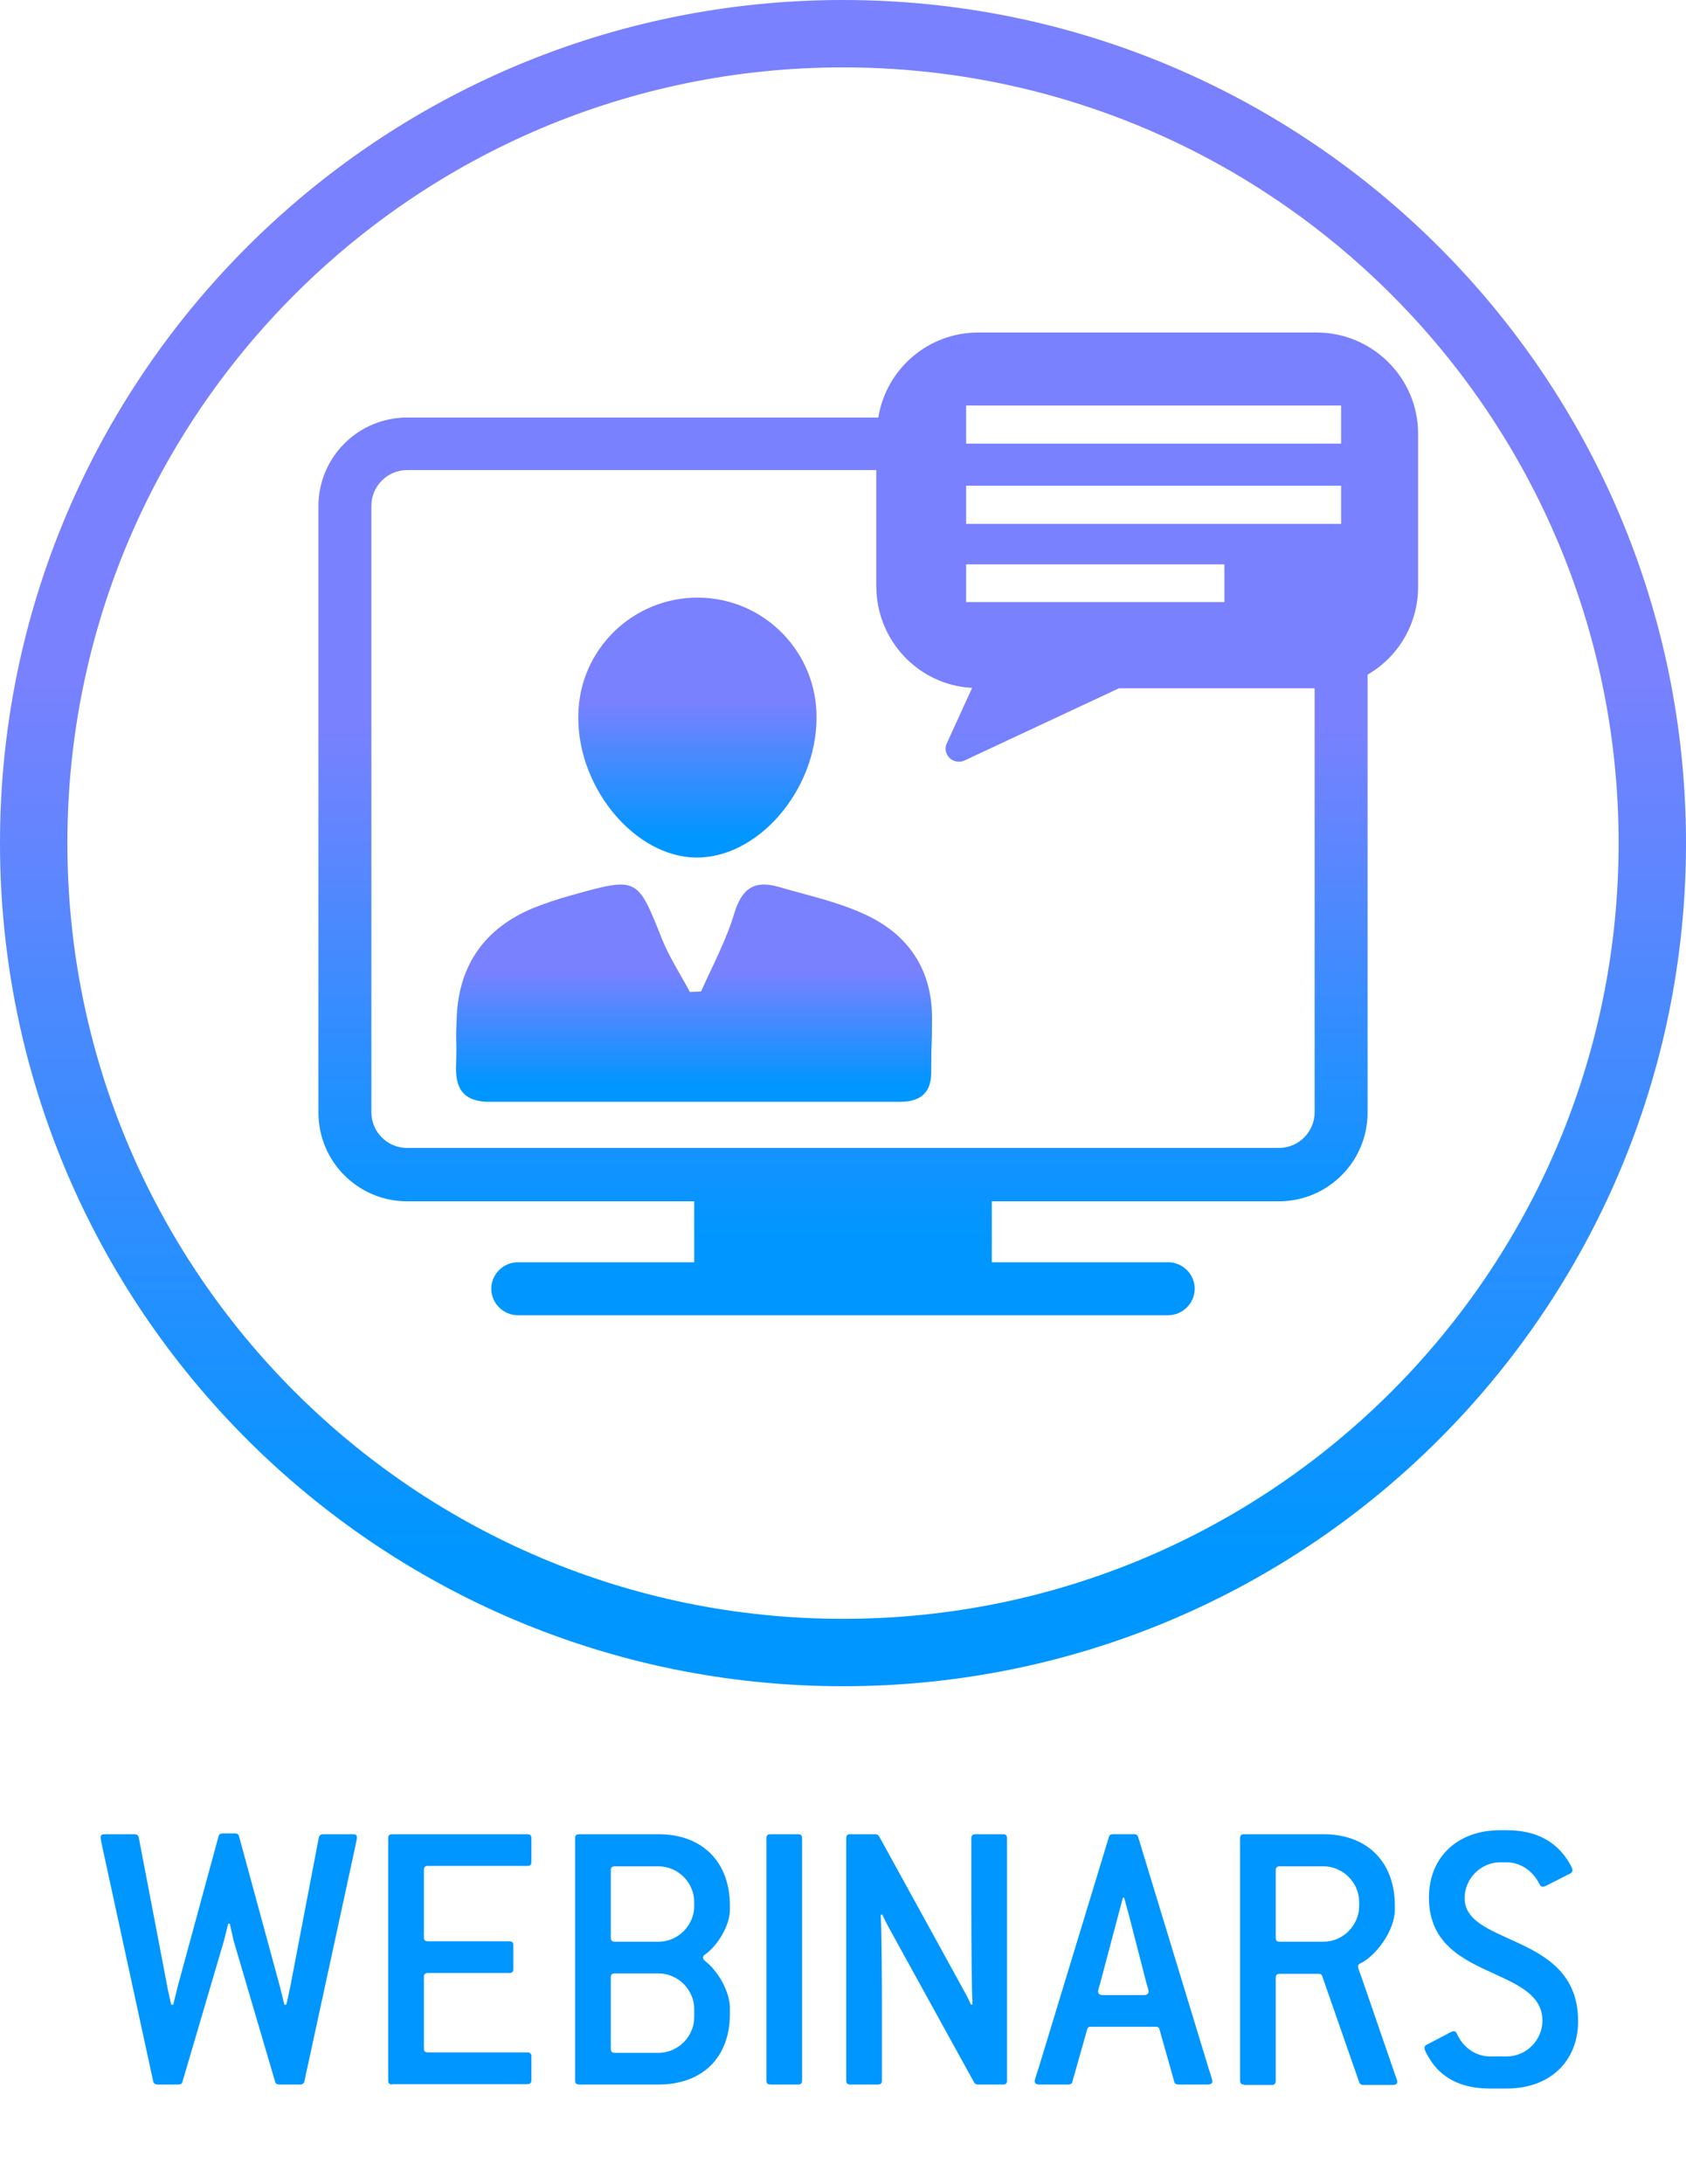
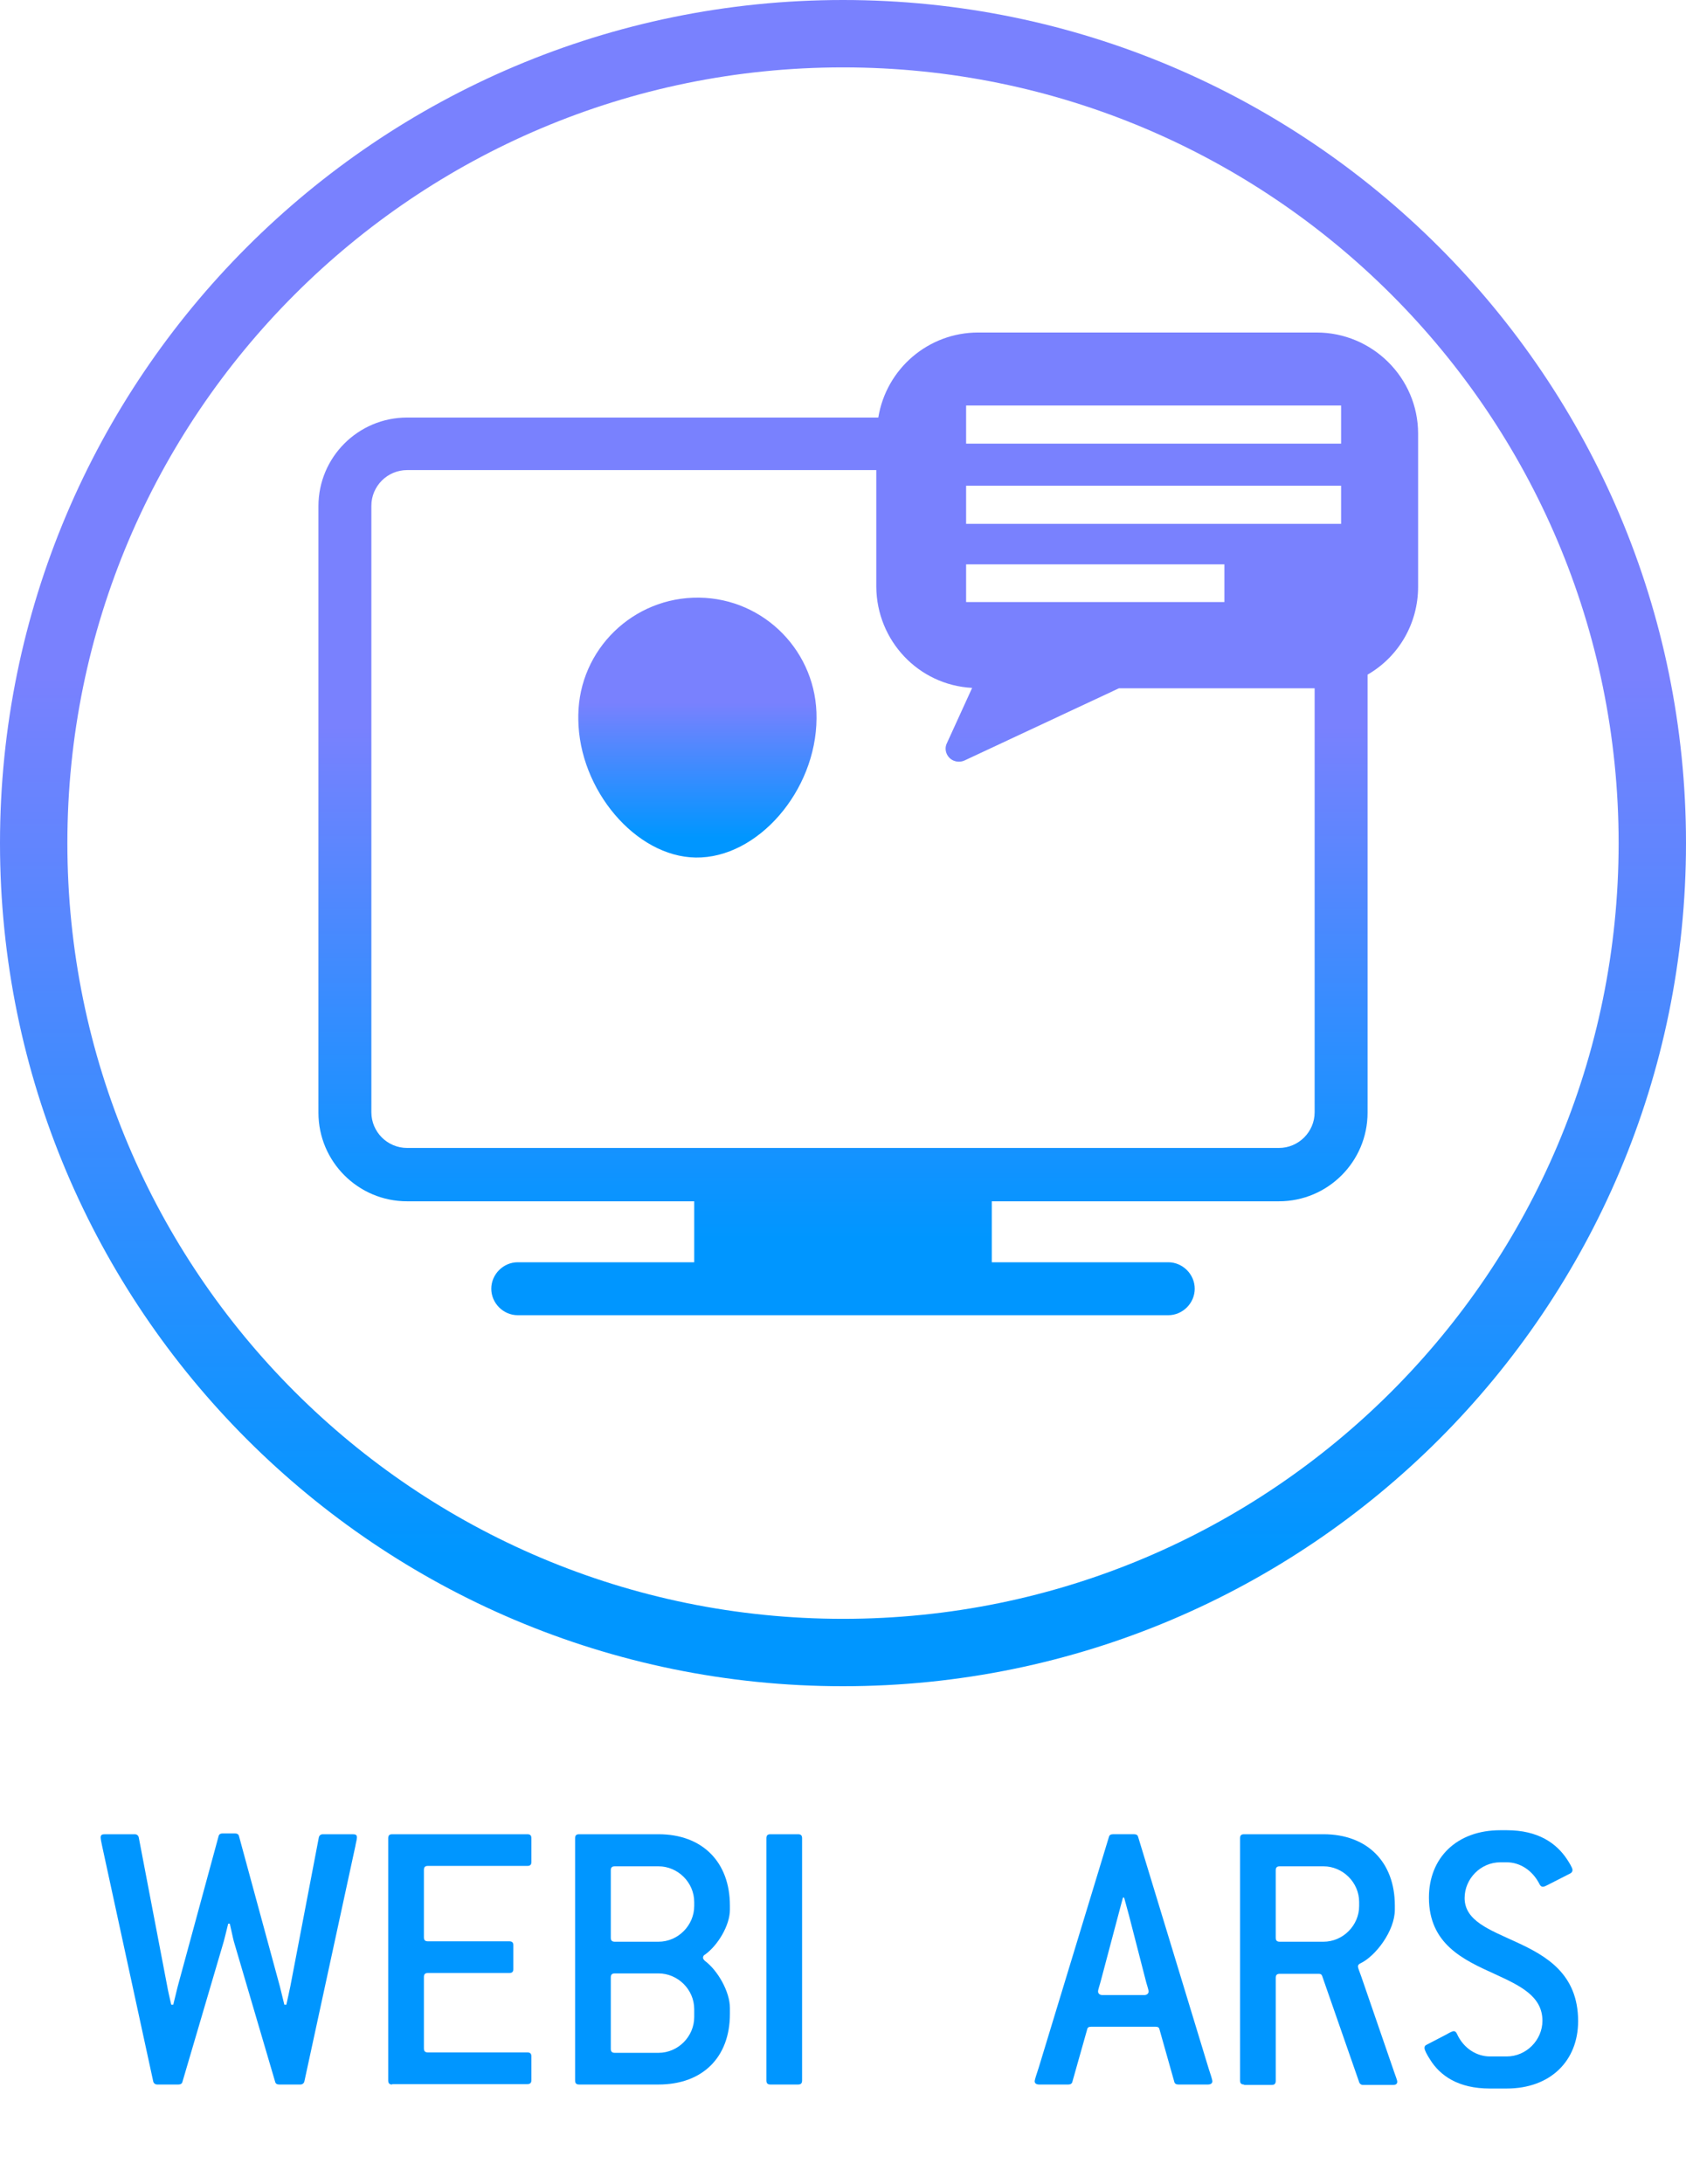
<svg xmlns="http://www.w3.org/2000/svg" version="1.1" id="Layer_1" x="0px" y="0px" viewBox="0 0 420.4 544.5" style="enable-background:new 0 0 420.4 544.5;" xml:space="preserve">
  <style type="text/css">
	.st0{fill:url(#SVGID_1_);}
	.st1{fill:url(#SVGID_00000157303231940155321800000004592219601355420315_);}
	.st2{fill:url(#SVGID_00000065755060281885999640000001931793400580191893_);}
	.st3{fill:url(#SVGID_00000123406984502396092210000017671302329412516007_);}
	.st4{enable-background:new    ;}
	.st5{fill:#0096FF;}
</style>
  <g id="Layer_2_00000061463939508720988410000013167141137606711700_">
    <g id="MEDIA_PAGE">
      <linearGradient id="SVGID_1_" gradientUnits="userSpaceOnUse" x1="173.089" y1="275.53" x2="173.089" y2="303.74" gradientTransform="matrix(1 0 0 -1 0 546)">
        <stop offset="0" style="stop-color:#0096FF" />
        <stop offset="1" style="stop-color:#7981FE" />
      </linearGradient>
-       <path class="st0" d="M232.4,253.8c0-12.3-6.1-21-16.9-25.9c-6.7-3.1-14.2-4.7-21.4-6.8c-5.9-1.7-9.1,0.3-11,6.6    c-2,6.7-5.4,13-8.3,19.5l-2.8,0.1c-2.3-4.4-5.1-8.6-6.9-13.1c-6.2-15.6-6.1-15.6-22.6-11c-3.3,0.9-6.6,2-9.8,3.3    c-11.8,5-18.2,14-18.8,26.8c-0.4,8.7,0.1,4.1-0.2,12.8c-0.1,6,2.5,8.6,8.4,8.6c34.1,0,68.2,0,102.3,0c5.3,0,8-2.4,7.8-8    C232.2,257.9,232.4,262.6,232.4,253.8z" />
      <linearGradient id="SVGID_00000167362718625478639130000004916451977377442488_" gradientUnits="userSpaceOnUse" x1="173.843" y1="337.23" x2="173.843" y2="370.79" gradientTransform="matrix(1 0 0 -1 0 546)">
        <stop offset="0" style="stop-color:#0096FF" />
        <stop offset="1" style="stop-color:#7981FE" />
      </linearGradient>
      <path style="fill:url(#SVGID_00000167362718625478639130000004916451977377442488_);" d="M173.5,213.8c15.4,0.2,30-16.6,30.1-34.7    c0.2-16.4-12.9-29.9-29.3-30.1s-29.9,12.9-30.1,29.3c0,0.4,0,0.7,0,1.1C144.4,196.9,158.5,213.6,173.5,213.8z" />
      <linearGradient id="SVGID_00000028300421601990297360000008017732403965468556_" gradientUnits="userSpaceOnUse" x1="216.52" y1="237.23" x2="216.52" y2="364.84" gradientTransform="matrix(1 0 0 -1 0 546)">
        <stop offset="0" style="stop-color:#0096FF" />
        <stop offset="1" style="stop-color:#7981FE" />
      </linearGradient>
      <path style="fill:url(#SVGID_00000028300421601990297360000008017732403965468556_);" d="M328.3,82.9h-84.4    c-12.4,0-22.9,9-24.9,21.2H101.5c-12.2,0-22.1,9.9-22.1,22.1v151.2c0,12.2,9.9,22.1,22.1,22.1h71.6v15.2h-44c-3.6,0-6.6,3-6.6,6.6    s3,6.6,6.6,6.6h162.2c3.6,0,6.6-3,6.6-6.6s-3-6.6-6.6-6.6l0,0h-44v-15.2h71.6c12.2,0,22.1-9.9,22.1-22.1V168.2    c7.8-4.5,12.6-12.8,12.6-21.9v-38.2C353.6,94.2,342.2,82.9,328.3,82.9z M240.9,140.7h64.4v9.4h-64.4V140.7z M327.8,277.3    c0,4.9-4,8.9-8.9,8.9H101.5c-4.9,0-8.9-4-8.9-8.9V126.1c0-4.9,4-8.9,8.9-8.9h117v29.1c0.1,13.4,10.5,24.5,23.9,25.2l-6.3,13.8    c-0.8,1.6,0,3.6,1.6,4.3c0.9,0.4,1.9,0.4,2.8,0l38.5-18h48.8V277.3z M334.4,130.6h-93.5v-9.5h93.5V130.6z M334.4,110.6h-93.5v-9.5    h93.5V110.6z" />
      <linearGradient id="SVGID_00000068658947485208731280000012096827037008361604_" gradientUnits="userSpaceOnUse" x1="210.22" y1="158.15" x2="210.22" y2="377.23" gradientTransform="matrix(1 0 0 -1 0 546)">
        <stop offset="0" style="stop-color:#0096FF" />
        <stop offset="1" style="stop-color:#7981FE" />
      </linearGradient>
      <path style="fill:url(#SVGID_00000068658947485208731280000012096827037008361604_);" d="M420.4,210.2C420.4,94.2,326.3,0,210.2,0    S0,94.2,0,210.2c0,116.1,94.1,210.2,210.2,210.2C326.3,420.4,420.4,326.3,420.4,210.2z M403.6,210.2    c0,106.8-86.6,193.4-193.4,193.4S16.8,317,16.8,210.2S103.4,16.8,210.2,16.8S403.6,103.4,403.6,210.2z" />
      <g class="st4">
        <path class="st5" d="M39.2,519.7c-0.5,0-0.9-0.3-1-0.8l-12.7-58.5c-0.2-0.9-0.4-1.9-0.4-2.3c0-0.6,0.3-0.8,1-0.8h7.5     c0.5,0,0.9,0.3,1,0.8l7.1,37.1c0.1,0.7,0.8,3.8,1,4.6h0.5c0.2-0.8,0.9-3.7,1.1-4.5l10.2-37.5c0.1-0.5,0.5-0.7,1-0.7h3.1     c0.5,0,0.9,0.2,1,0.7l10.2,37.5c0.2,0.8,0.9,3.7,1.1,4.5h0.5c0.2-0.8,0.8-3.7,1-4.6l7.1-37.1c0.1-0.5,0.5-0.8,1-0.8H88     c0.7,0,1,0.2,1,0.8c0,0.5-0.3,1.5-0.4,2.2l-12.7,58.6c-0.1,0.5-0.5,0.8-1,0.8h-5.3c-0.5,0-0.9-0.2-1-0.7l-10.3-35     c-0.2-0.7-0.8-3.6-1-4.4h-0.4c-0.2,0.8-0.9,3.7-1.1,4.4l-10.3,35c-0.1,0.5-0.5,0.7-1,0.7H39.2z" />
        <path class="st5" d="M97.8,519.7c-0.7,0-1-0.3-1-1v-60.4c0-0.7,0.3-1,1-1h33.7c0.7,0,1,0.3,1,1v5.9c0,0.7-0.3,1-1,1h-24.8     c-0.7,0-1,0.3-1,1v16.8c0,0.7,0.3,1,1,1H127c0.7,0,1,0.3,1,1v5.9c0,0.7-0.3,1-1,1h-20.3c-0.7,0-1,0.3-1,1v17.8c0,0.7,0.3,1,1,1     h24.8c0.7,0,1,0.3,1,1v5.9c0,0.7-0.3,1-1,1H97.8z" />
      </g>
      <g class="st4">
        <path class="st5" d="M144.4,519.7c-0.7,0-1-0.3-1-1v-60.4c0-0.7,0.3-1,1-1h19.8c10.9,0,17.8,6.9,17.8,17.8v1c0,4-3.1,9-6.2,11.2     c-0.4,0.2-0.5,0.5-0.5,0.8c0,0.3,0.2,0.5,0.5,0.8c3.2,2.4,6.2,7.7,6.2,11.7v1.5c0,10.9-6.9,17.6-17.8,17.6H144.4z M164.2,484.1     c4.9,0,8.9-4.1,8.9-8.9v-1c0-4.9-4.1-8.9-8.9-8.9h-10.9c-0.7,0-1,0.3-1,1v16.8c0,0.7,0.3,1,1,1H164.2z M164.2,511.8     c4.9,0,8.9-4.1,8.9-8.9v-2c0-4.9-4.1-8.9-8.9-8.9h-10.9c-0.7,0-1,0.3-1,1v17.8c0,0.7,0.3,1,1,1H164.2z" />
      </g>
      <g class="st4">
        <path class="st5" d="M192.1,519.7c-0.7,0-1-0.3-1-1v-60.4c0-0.7,0.3-1,1-1h6.9c0.7,0,1,0.3,1,1v60.4c0,0.7-0.3,1-1,1H192.1z" />
      </g>
      <g class="st4">
-         <path class="st5" d="M212,519.7c-0.7,0-1-0.3-1-1v-60.4c0-0.7,0.3-1,1-1h6.3c0.4,0,0.7,0.2,0.9,0.5l21.1,38.4     c0.3,0.5,1.5,2.8,1.8,3.6l0.4-0.1c-0.2-2.4-0.3-15.1-0.3-23v-18.4c0-0.7,0.3-1,1-1h6.9c0.7,0,1,0.3,1,1v60.4c0,0.7-0.3,1-1,1     h-6.3c-0.4,0-0.7-0.2-0.9-0.5l-21.1-38.3c-0.4-0.7-1.5-2.8-1.8-3.6l-0.4,0.1c0.2,2.4,0.3,15.1,0.3,23v18.3c0,0.7-0.3,1-1,1H212z" />
        <path class="st5" d="M259.1,519.7c-0.7,0-1.1-0.3-1.1-0.8c0-0.4,0.5-1.9,1-3.4l17.5-57.5c0.1-0.5,0.5-0.7,1-0.7h5.3     c0.5,0,0.9,0.2,1,0.7l17.6,57.8c0.4,1.2,0.9,2.7,0.9,3.1c0,0.5-0.4,0.8-1.1,0.8h-7.4c-0.5,0-0.9-0.2-1-0.7l-3.7-13.1     c-0.1-0.5-0.5-0.6-1-0.6h-16c-0.5,0-0.9,0.1-1,0.6l-3.7,13.1c-0.1,0.5-0.5,0.7-1,0.7H259.1z M285.3,497.4c0.7,0,1.1-0.4,1.1-0.9     c0-0.4-0.3-1.2-0.6-2.3l-4.3-16.7c-0.2-0.8-1-3.6-1.2-4.4H280c-0.2,0.8-1,3.8-1.2,4.5l-4.3,16.2c-0.3,1.2-0.7,2.2-0.7,2.7     s0.4,0.9,1.1,0.9H285.3z" />
        <path class="st5" d="M310.2,519.7c-0.7,0-1-0.3-1-1v-60.4c0-0.7,0.3-1,1-1H330c10.9,0,17.8,6.9,17.8,17.8v1     c0,5.3-4.8,11.6-8.6,13.4c-0.4,0.2-0.6,0.4-0.6,0.8c0,0.3,0.4,1.3,0.8,2.4l8.2,23.8c0.4,1.2,0.8,2.1,0.8,2.5c0,0.5-0.3,0.8-1,0.8     h-7.6c-0.4,0-0.8-0.3-0.9-0.7l-9.2-26.4c-0.1-0.4-0.4-0.6-0.8-0.6h-9.8c-0.7,0-1,0.3-1,1v25.7c0,0.7-0.3,1-1,1H310.2z M330,484.1     c4.9,0,8.9-4.1,8.9-8.9v-1c0-4.9-4.1-8.9-8.9-8.9h-10.9c-0.7,0-1,0.3-1,1v16.8c0,0.7,0.3,1,1,1H330z" />
        <path class="st5" d="M371.5,520.7c-7.9,0-12.4-3.2-14.9-7.2c-0.9-1.4-1.4-2.4-1.4-2.9c0-0.4,0.1-0.6,0.5-0.8l5-2.6     c0.5-0.3,1.4-0.8,1.8-0.8c0.3,0,0.6,0.2,0.8,0.7c1.7,3.7,5,5.6,8.2,5.6h4.2c4.9,0,8.9-4.1,8.9-8.9c0-6.2-5.7-8.8-12-11.7     c-7.7-3.5-16.3-7.4-16.3-19c0-9.9,6.9-16.8,17.8-16.8h1.6c7.9,0,12.4,3.3,15,7.2c0.6,0.9,1.4,2.2,1.4,2.7c0,0.4-0.2,0.7-0.6,0.9     l-5.3,2.7c-0.6,0.3-1.1,0.6-1.5,0.6c-0.3,0-0.6-0.2-0.8-0.6c-1.8-3.6-5-5.5-8.2-5.5h-1.6c-4.9,0-8.9,4.1-8.9,8.9     c0,5.7,6.2,7.9,12.9,11c7.4,3.4,15.4,7.9,15.4,19.7c0,9.9-6.9,16.8-17.8,16.8H371.5z" />
      </g>
    </g>
  </g>
</svg>